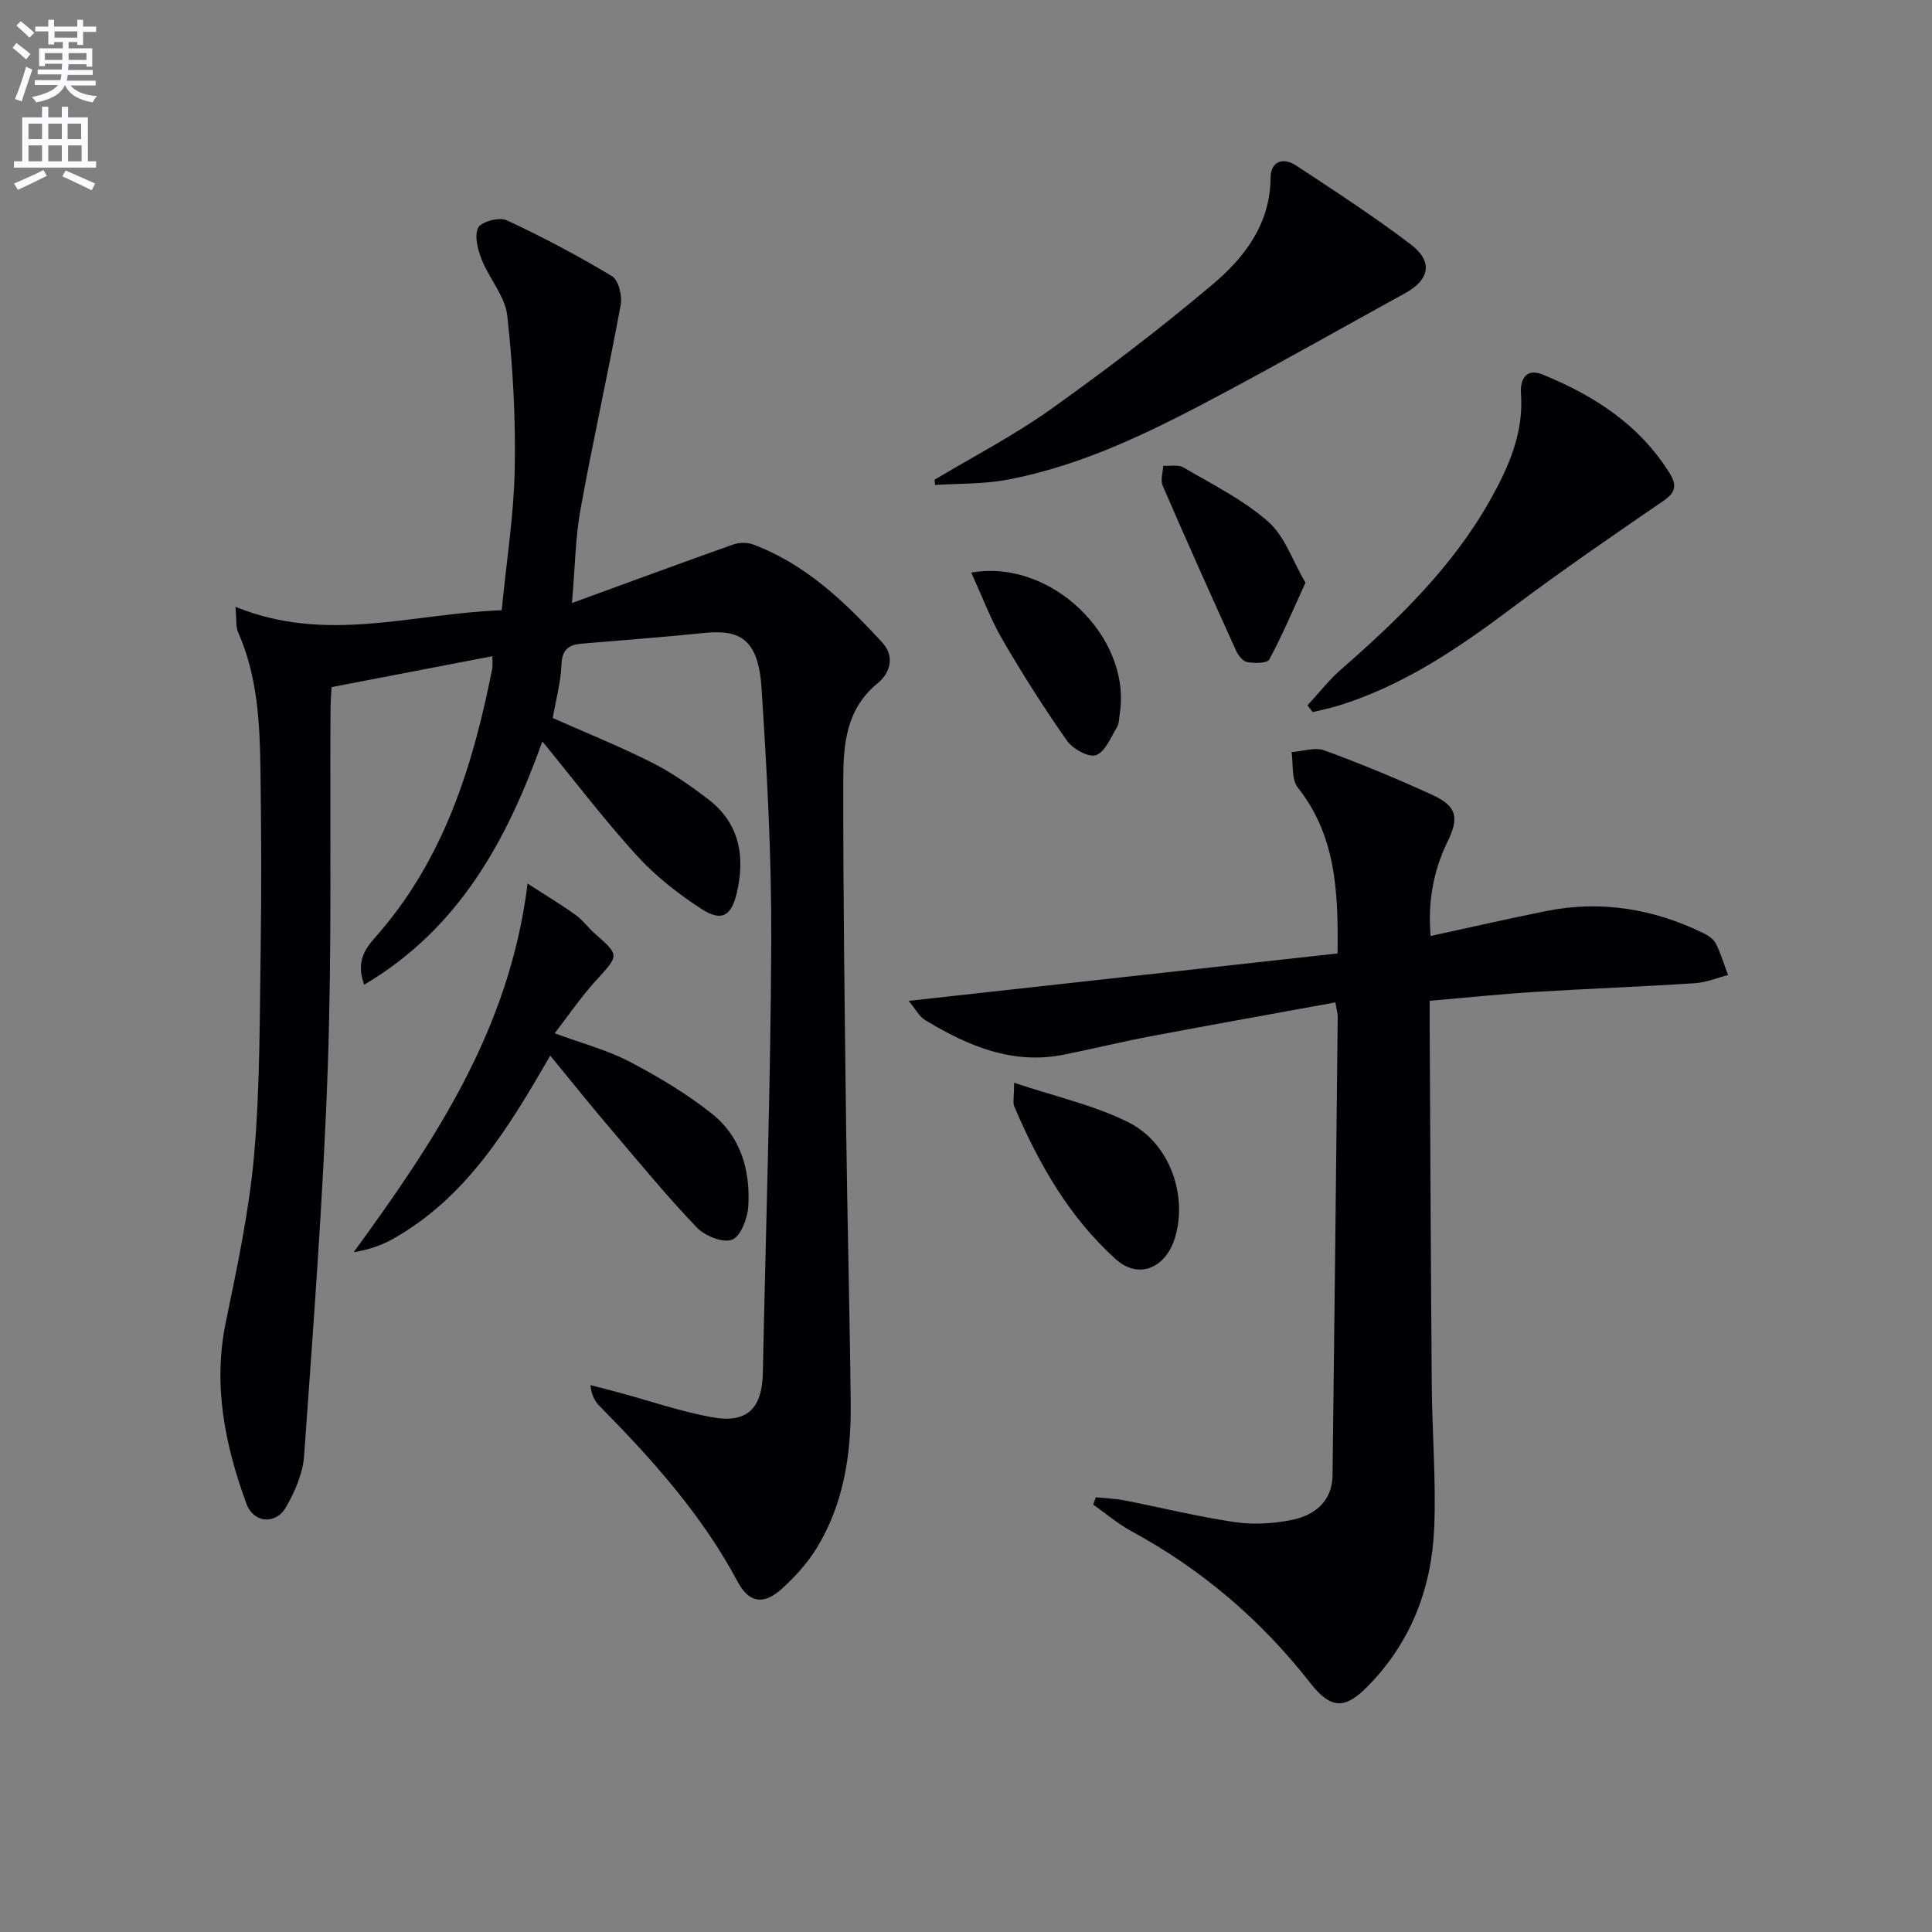
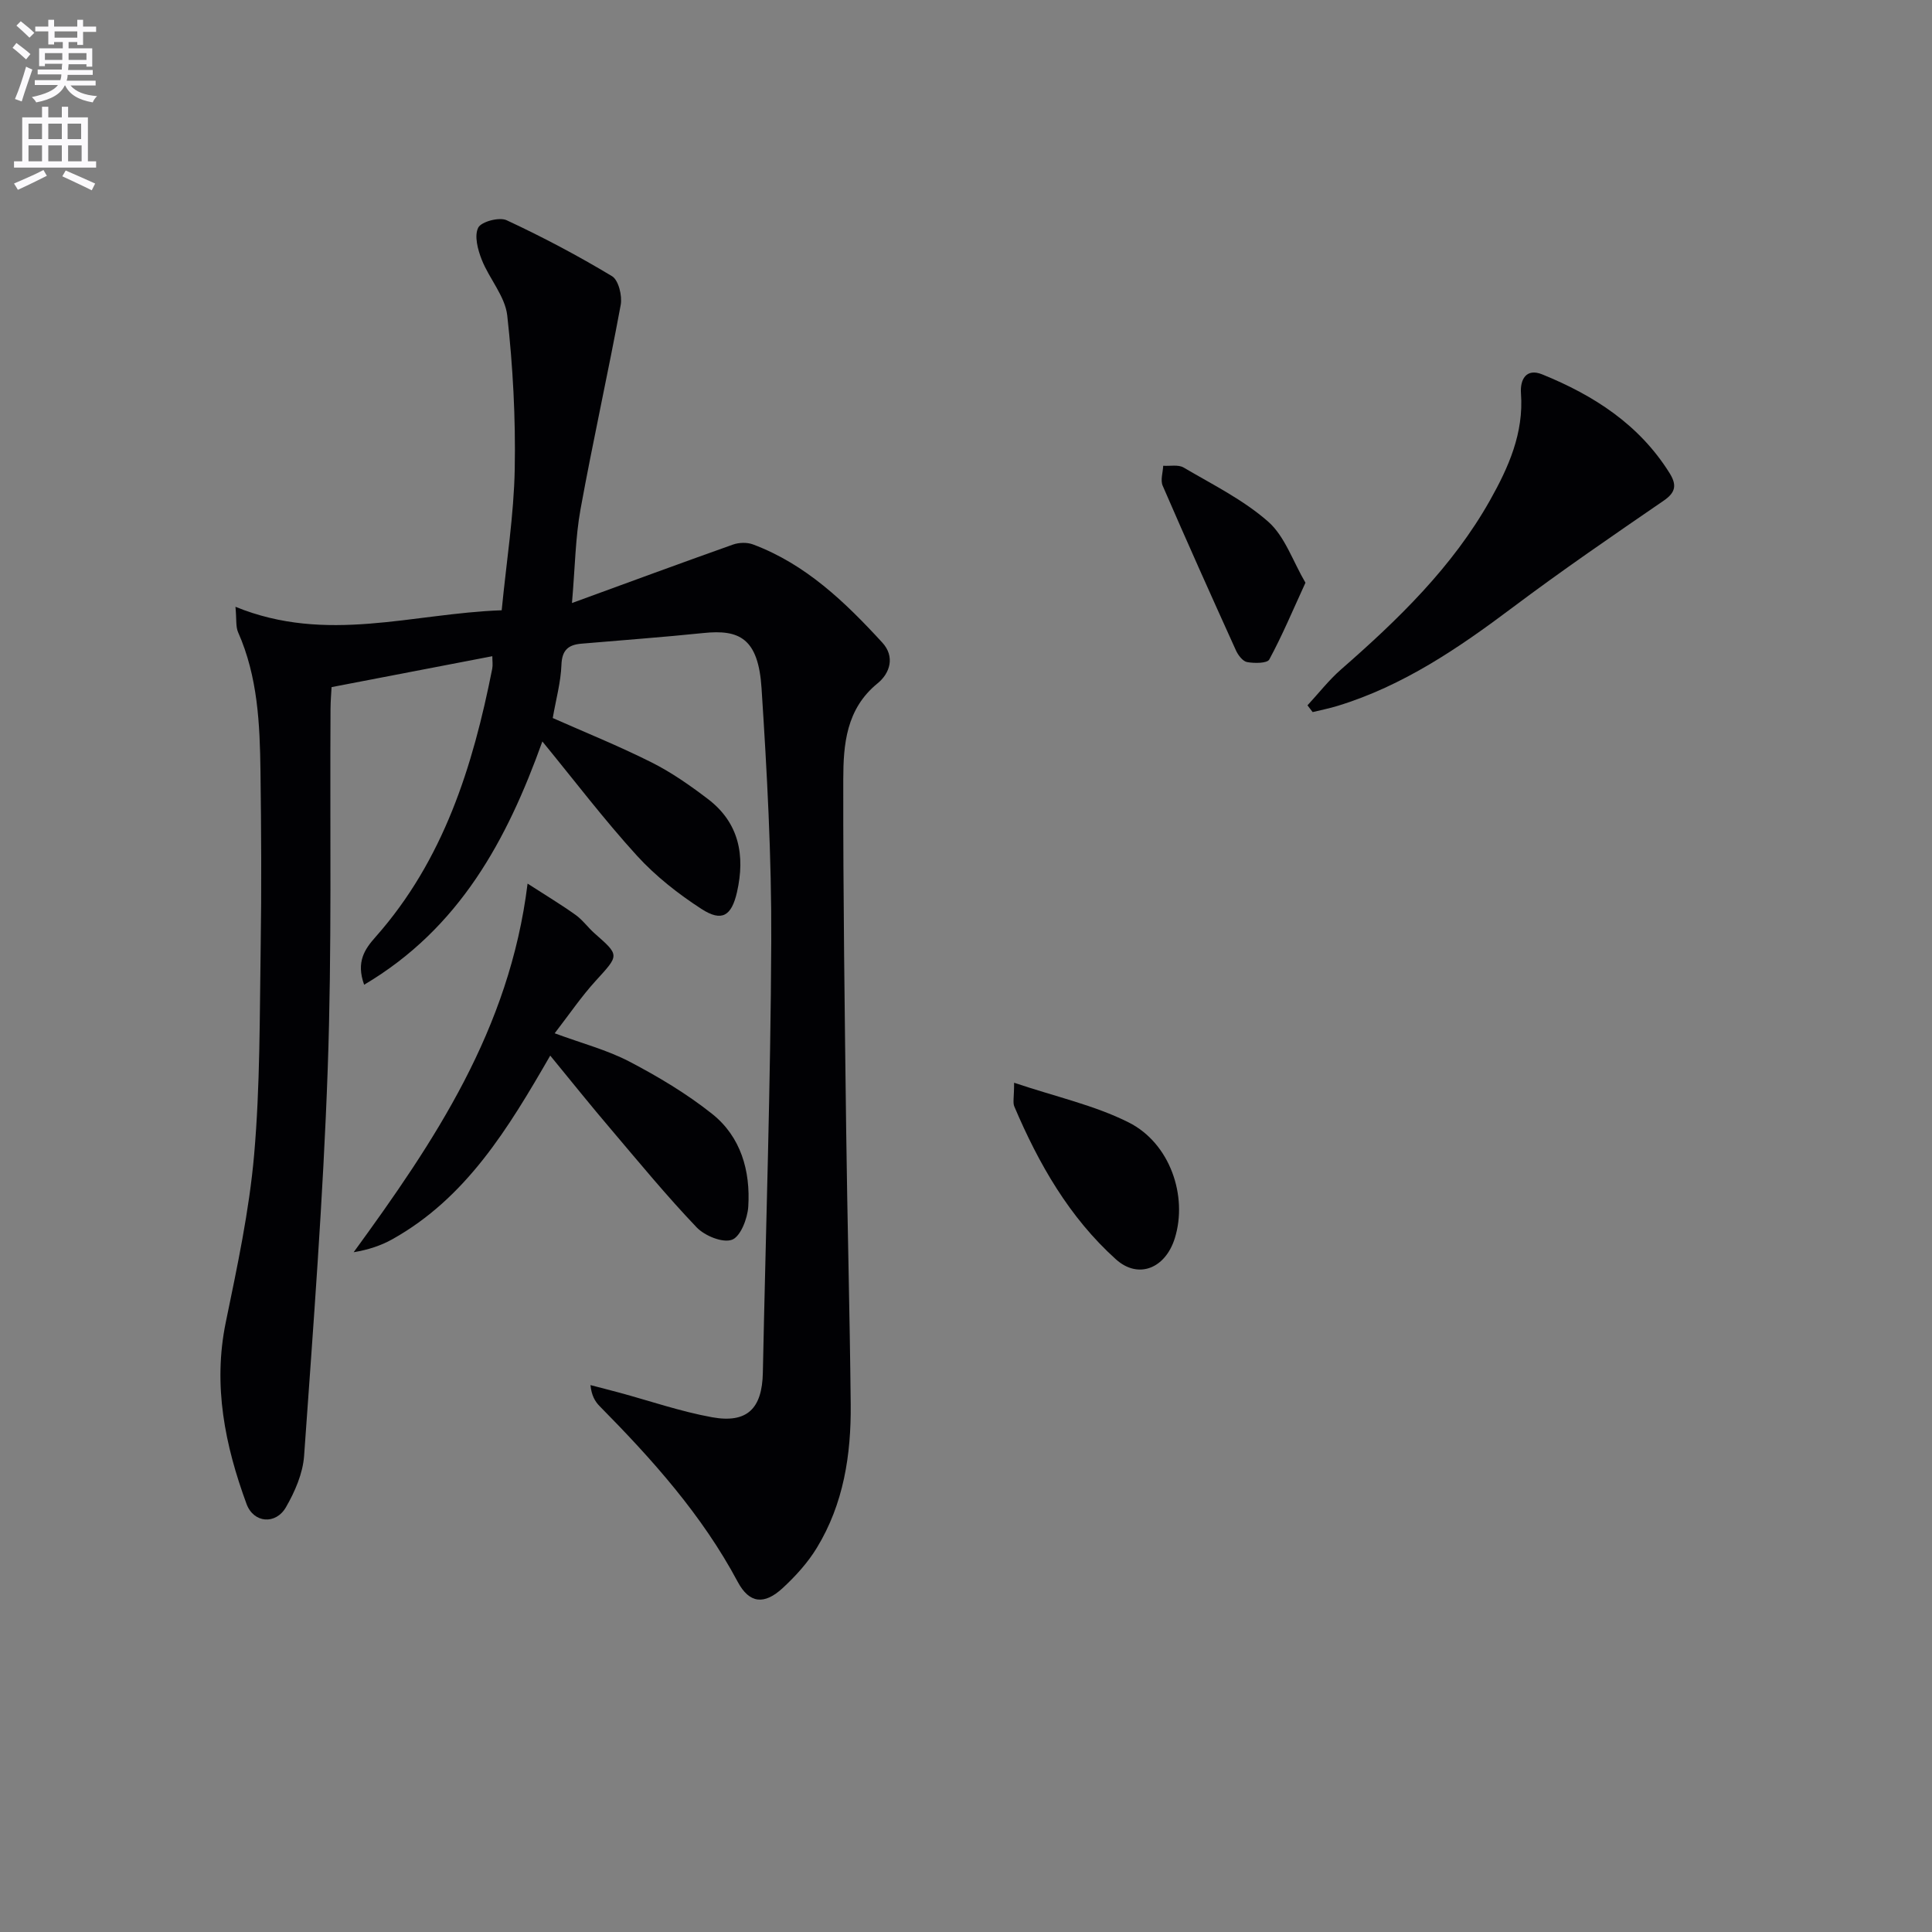
<svg xmlns="http://www.w3.org/2000/svg" enable-background="new 0 0 400 400" viewBox="0 0 400 400">
  <rect x="0" y="0" width="400" height="400" fill="#808080" stroke="none" />
  <path d="m2.6 9.9.8-1c.9.7 1.9 1.4 2.9 2.3l-.9 1.1c-1.1-1-2-1.8-2.8-2.4zm.5 10.6c.9-2.1 1.6-4.3 2.3-6.7.4.2.8.4 1.3.6-.7 2.1-1.5 4.3-2.2 6.6zm.3-15.2.9-.9c1 .8 2 1.6 2.8 2.4l-1 1c-.9-.9-1.8-1.7-2.7-2.5zm12.6-1.2h1.2v1.4h2.7v1.1h-2.7v2.7h-1.2v-.6h-1.8v1.3h4.9v3.8h-1.2v-.5h-3.7c0 .4-.1.9-.1 1.2h5.1v1h-5.2c0 .5-.1.9-.2 1.2h6v1h-5.2c1.1 1.3 2.9 2 5.5 2.2-.4.4-.7.8-.9 1.3-2.9-.5-4.8-1.6-5.7-3.5h-.1c-.8 1.7-2.7 2.9-5.9 3.5-.2-.4-.6-.8-.9-1.1 2.8-.6 4.6-1.4 5.4-2.5h-4.8v-1h5.3c.1-.3.2-.7.2-1.2h-4.9v-1h5c0-.4 0-.8.1-1.2h-3.6v.5h-1.2v-3.7h4.9v-1.3h-1.8v.5h-1.2v-2.7h-2.7v-1h2.7v-1.4h1.2v1.4h4.8zm-6.7 8.3h3.6c0-.4 0-.9 0-1.4h-3.6zm1.9-4.6h4.8v-1.3h-4.7v1.3zm6.7 3.2h-3.7v1.4h3.7z" fill="#fbfafc" />
  <path d="m8.7 22.1h1.3v2.2h2.8v-2.2h1.3v2.2h4.1v9.1h1.7v1.3h-17v-1.3h1.7v-9.1h4.1zm.3 13.1.7 1.2c-1.8.9-3.8 1.9-6 2.9-.2-.4-.5-.8-.8-1.3 2.3-1 4.4-1.9 6.1-2.8zm-3.1-6.4h2.8v-3.2h-2.8zm0 4.6h2.8v-3.3h-2.8zm4.1-4.6h2.8v-3.2h-2.8zm0 4.6h2.8v-3.3h-2.8zm3.6 1.9c2.1.9 4.1 1.8 6.1 2.7l-.7 1.4c-2.2-1.1-4.2-2-6.1-2.9zm3.2-9.7h-2.8v3.2h2.8zm-2.7 7.8h2.8v-3.3h-2.8z" fill="#fbfafc" />
  <g fill="#010104">
-     <path d="m48.75 125.63c18.89 7.71 36.59 1.37 55.12.72.99-10.16 2.52-19.68 2.7-29.23.2-10.6-.38-21.27-1.55-31.8-.45-3.99-3.72-7.6-5.28-11.55-.82-2.07-1.58-4.94-.73-6.63.63-1.26 4.38-2.25 5.89-1.54 7.46 3.47 14.76 7.34 21.81 11.58 1.35.81 2.15 4.08 1.8 5.95-2.61 14.13-5.75 28.17-8.32 42.31-1.06 5.83-1.12 11.85-1.77 19.41 11.56-4.22 22.42-8.23 33.33-12.1 1.24-.44 2.91-.49 4.13-.04 10.94 4.09 19.1 11.95 26.79 20.33 2.67 2.91 1.61 6.34-.99 8.45-6.5 5.29-7.08 12.64-7.09 19.89-.04 24.15.3 48.29.6 72.44.24 18.98.75 37.96.94 56.94.1 10.42-1.47 20.6-7 29.68-1.87 3.08-4.4 5.87-7.06 8.33-3.83 3.55-6.93 3.24-9.34-1.28-7.39-13.85-17.69-25.33-28.59-36.37-.98-.99-1.68-2.26-1.89-4.35 1.99.52 3.98 1.02 5.97 1.56 6.38 1.73 12.68 3.91 19.17 5.09 7.3 1.33 10.4-1.78 10.55-9.21.61-29.79 1.61-59.58 1.74-89.37.08-17.45-.88-34.93-2.01-52.36-.67-10.36-4.61-12.19-12.02-11.42-8.42.87-16.87 1.48-25.31 2.21-2.67.23-3.99 1.32-4.1 4.37-.13 3.59-1.13 7.15-1.8 11.02 6.63 2.94 13.68 5.78 20.45 9.18 4.13 2.07 7.99 4.78 11.68 7.59 6.47 4.92 7.73 11.71 6.02 19.26-1.13 4.97-3.14 6.22-7.34 3.51-4.82-3.12-9.5-6.79-13.36-11.02-6.81-7.47-12.94-15.55-19.6-23.67-7.28 20.28-17.07 38.64-36.9 50.37-1.71-4.76.14-7.39 2.37-9.9 14.07-15.89 20.14-35.26 24.15-55.52.15-.78.02-1.61.02-2.6-10.96 2.11-21.77 4.18-33.28 6.4-.05 1.02-.21 2.79-.22 4.56-.15 24.83.3 49.68-.58 74.48-.94 26.74-3 53.44-4.89 80.13-.26 3.63-1.9 7.4-3.75 10.61-2.11 3.68-6.7 3.33-8.17-.67-4.45-12.12-6.99-24.49-4.3-37.58 2.37-11.51 4.86-23.09 5.88-34.76 1.24-14.24 1.13-28.6 1.35-42.91.19-12.13.12-24.26-.04-36.39-.13-9.82-.55-19.62-4.64-28.84-.5-1.15-.29-2.55-.54-5.26z" />
-     <path d="m296.19 193.79c8.19-1.78 16.05-3.59 23.96-5.17 11.33-2.27 22.15-.47 32.47 4.55 1.02.49 2.16 1.26 2.64 2.21 1.04 2.06 1.69 4.32 2.51 6.5-2.27.58-4.52 1.53-6.82 1.68-11.1.72-22.21 1.13-33.31 1.82-6.96.43-13.91 1.16-21.64 1.82 0 1.68-.01 3.42 0 5.16.14 24.83.23 49.66.43 74.48.08 9.81.91 19.64.51 29.43-.51 12.48-4.78 23.7-13.73 32.82-4.54 4.62-7.49 5.06-11.91-.62-10.11-12.96-22.48-23.56-37.05-31.45-2.81-1.52-5.28-3.66-7.91-5.51.18-.51.36-1.01.54-1.52 1.98.21 3.98.27 5.92.65 7.66 1.49 15.25 3.39 22.95 4.51 3.86.56 8.02.3 11.85-.5 4.68-.98 8.22-3.86 8.29-9.23.4-31.64.73-63.28 1.07-94.92.01-.64-.2-1.27-.49-2.96-12.85 2.35-25.53 4.61-38.18 7-6.03 1.14-11.99 2.6-18 3.81-10.68 2.15-19.91-1.81-28.73-7.14-1.27-.77-2.05-2.35-3.43-3.99 30.07-3.33 59.31-6.56 88.8-9.82.15-12.7-.29-24.31-8.24-34.35-1.35-1.71-.9-4.85-1.28-7.33 2.27-.17 4.81-1.08 6.76-.37 7.48 2.73 14.85 5.8 22.1 9.09 5.32 2.41 5.95 4.69 3.39 9.9-2.98 6.15-4.05 12.56-3.47 19.45z" />
-     <path d="m193.48 99.33c8.05-4.82 16.44-9.16 24.06-14.59 11.49-8.18 22.74-16.76 33.51-25.85 6.62-5.59 11.94-12.49 12.01-22.09.03-3.44 2.61-4.29 5.27-2.54 8.03 5.28 16.11 10.53 23.75 16.34 4.68 3.56 3.91 7.32-1.16 10.1-12.49 6.86-24.89 13.9-37.46 20.61-14.35 7.66-28.89 15.03-45.09 18.04-4.82.89-9.84.74-14.77 1.06-.02-.35-.07-.71-.12-1.08z" />
+     <path d="m48.75 125.63c18.89 7.71 36.59 1.37 55.12.72.99-10.16 2.52-19.68 2.7-29.23.2-10.6-.38-21.27-1.55-31.8-.45-3.99-3.72-7.6-5.28-11.55-.82-2.07-1.58-4.94-.73-6.63.63-1.26 4.38-2.25 5.89-1.54 7.46 3.47 14.76 7.34 21.81 11.58 1.35.81 2.15 4.08 1.8 5.95-2.61 14.13-5.75 28.17-8.32 42.31-1.06 5.83-1.12 11.85-1.77 19.41 11.56-4.22 22.42-8.23 33.33-12.1 1.24-.44 2.91-.49 4.13-.04 10.94 4.09 19.1 11.95 26.79 20.33 2.67 2.91 1.61 6.34-.99 8.45-6.5 5.29-7.08 12.64-7.09 19.89-.04 24.15.3 48.29.6 72.44.24 18.98.75 37.96.94 56.94.1 10.42-1.47 20.6-7 29.68-1.87 3.08-4.4 5.87-7.06 8.33-3.83 3.55-6.93 3.24-9.34-1.28-7.39-13.85-17.69-25.33-28.59-36.37-.98-.99-1.68-2.26-1.89-4.35 1.99.52 3.98 1.02 5.97 1.56 6.38 1.73 12.68 3.91 19.17 5.09 7.3 1.33 10.4-1.78 10.55-9.21.61-29.79 1.61-59.58 1.74-89.37.08-17.45-.88-34.93-2.01-52.36-.67-10.36-4.61-12.19-12.02-11.42-8.42.87-16.87 1.48-25.31 2.21-2.67.23-3.99 1.32-4.1 4.37-.13 3.59-1.13 7.15-1.8 11.02 6.63 2.94 13.68 5.78 20.45 9.18 4.13 2.07 7.99 4.78 11.68 7.59 6.47 4.92 7.73 11.71 6.02 19.26-1.13 4.97-3.14 6.22-7.34 3.51-4.82-3.12-9.5-6.79-13.36-11.02-6.81-7.47-12.94-15.55-19.6-23.67-7.28 20.28-17.07 38.64-36.9 50.37-1.71-4.76.14-7.39 2.37-9.9 14.07-15.89 20.14-35.26 24.15-55.52.15-.78.02-1.61.02-2.6-10.96 2.11-21.77 4.18-33.28 6.4-.05 1.02-.21 2.79-.22 4.56-.15 24.83.3 49.68-.58 74.48-.94 26.74-3 53.44-4.89 80.13-.26 3.63-1.9 7.4-3.75 10.61-2.11 3.68-6.7 3.33-8.17-.67-4.45-12.12-6.99-24.49-4.3-37.58 2.37-11.51 4.86-23.09 5.88-34.76 1.24-14.24 1.13-28.6 1.35-42.91.19-12.13.12-24.26-.04-36.39-.13-9.82-.55-19.62-4.64-28.84-.5-1.15-.29-2.55-.54-5.26" />
    <path d="m113.92 218.55c-8.71 15.11-17.41 29.49-32.72 38.04-2.36 1.31-4.97 2.17-7.98 2.67 16.68-22.9 32.28-46.03 36.01-76.32 3.9 2.52 7.01 4.38 9.95 6.49 1.47 1.05 2.56 2.62 3.93 3.82 5.22 4.6 5.1 4.46.24 9.8-2.98 3.26-5.48 6.96-8.51 10.88 5.7 2.11 10.86 3.45 15.47 5.86 5.97 3.12 11.86 6.64 17.12 10.82 5.97 4.75 7.96 11.81 7.49 19.23-.16 2.46-1.61 6.2-3.38 6.84-1.93.7-5.64-.82-7.32-2.58-6.19-6.49-11.91-13.44-17.72-20.29-4.17-4.88-8.18-9.9-12.58-15.26z" />
    <path d="m270.7 146.03c2.31-2.49 4.41-5.21 6.95-7.43 11.82-10.33 23.05-21.18 30.84-35.02 3.84-6.83 7.01-13.91 6.41-22.12-.21-2.83 1.04-5.32 4.42-3.94 10.65 4.33 20.06 10.36 26.34 20.42 1.48 2.38 1.37 3.95-1.2 5.71-10.52 7.22-21.06 14.44-31.26 22.1-11.22 8.43-22.7 16.25-36.28 20.4-1.69.52-3.43.86-5.15 1.28-.35-.47-.71-.94-1.07-1.4z" />
    <path d="m209.96 224.17c8.67 2.92 16.65 4.66 23.71 8.21 8.59 4.31 12.28 15.27 9.56 23.99-1.94 6.22-7.53 8.55-12.19 4.36-9.66-8.69-16-19.79-21.04-31.65-.34-.79-.04-1.87-.04-4.91z" />
    <path d="m270.28 120.65c-2.68 5.84-4.84 11-7.49 15.89-.44.81-3.07.81-4.58.54-.91-.16-1.88-1.44-2.33-2.44-5.13-11.32-10.22-22.67-15.16-34.08-.5-1.15.05-2.75.11-4.13 1.42.1 3.11-.28 4.21.36 5.99 3.52 12.37 6.68 17.52 11.21 3.46 3.05 5.09 8.16 7.72 12.65z" />
-     <path d="m201.08 118.55c16.64-2.95 33.2 13.43 30.76 29.15-.15.98-.11 2.1-.6 2.89-1.28 2.1-2.43 5.1-4.33 5.76-1.53.53-4.81-1.3-6.01-3.01-4.75-6.75-9.19-13.75-13.34-20.89-2.51-4.33-4.27-9.09-6.48-13.9z" />
  </g>
</svg>